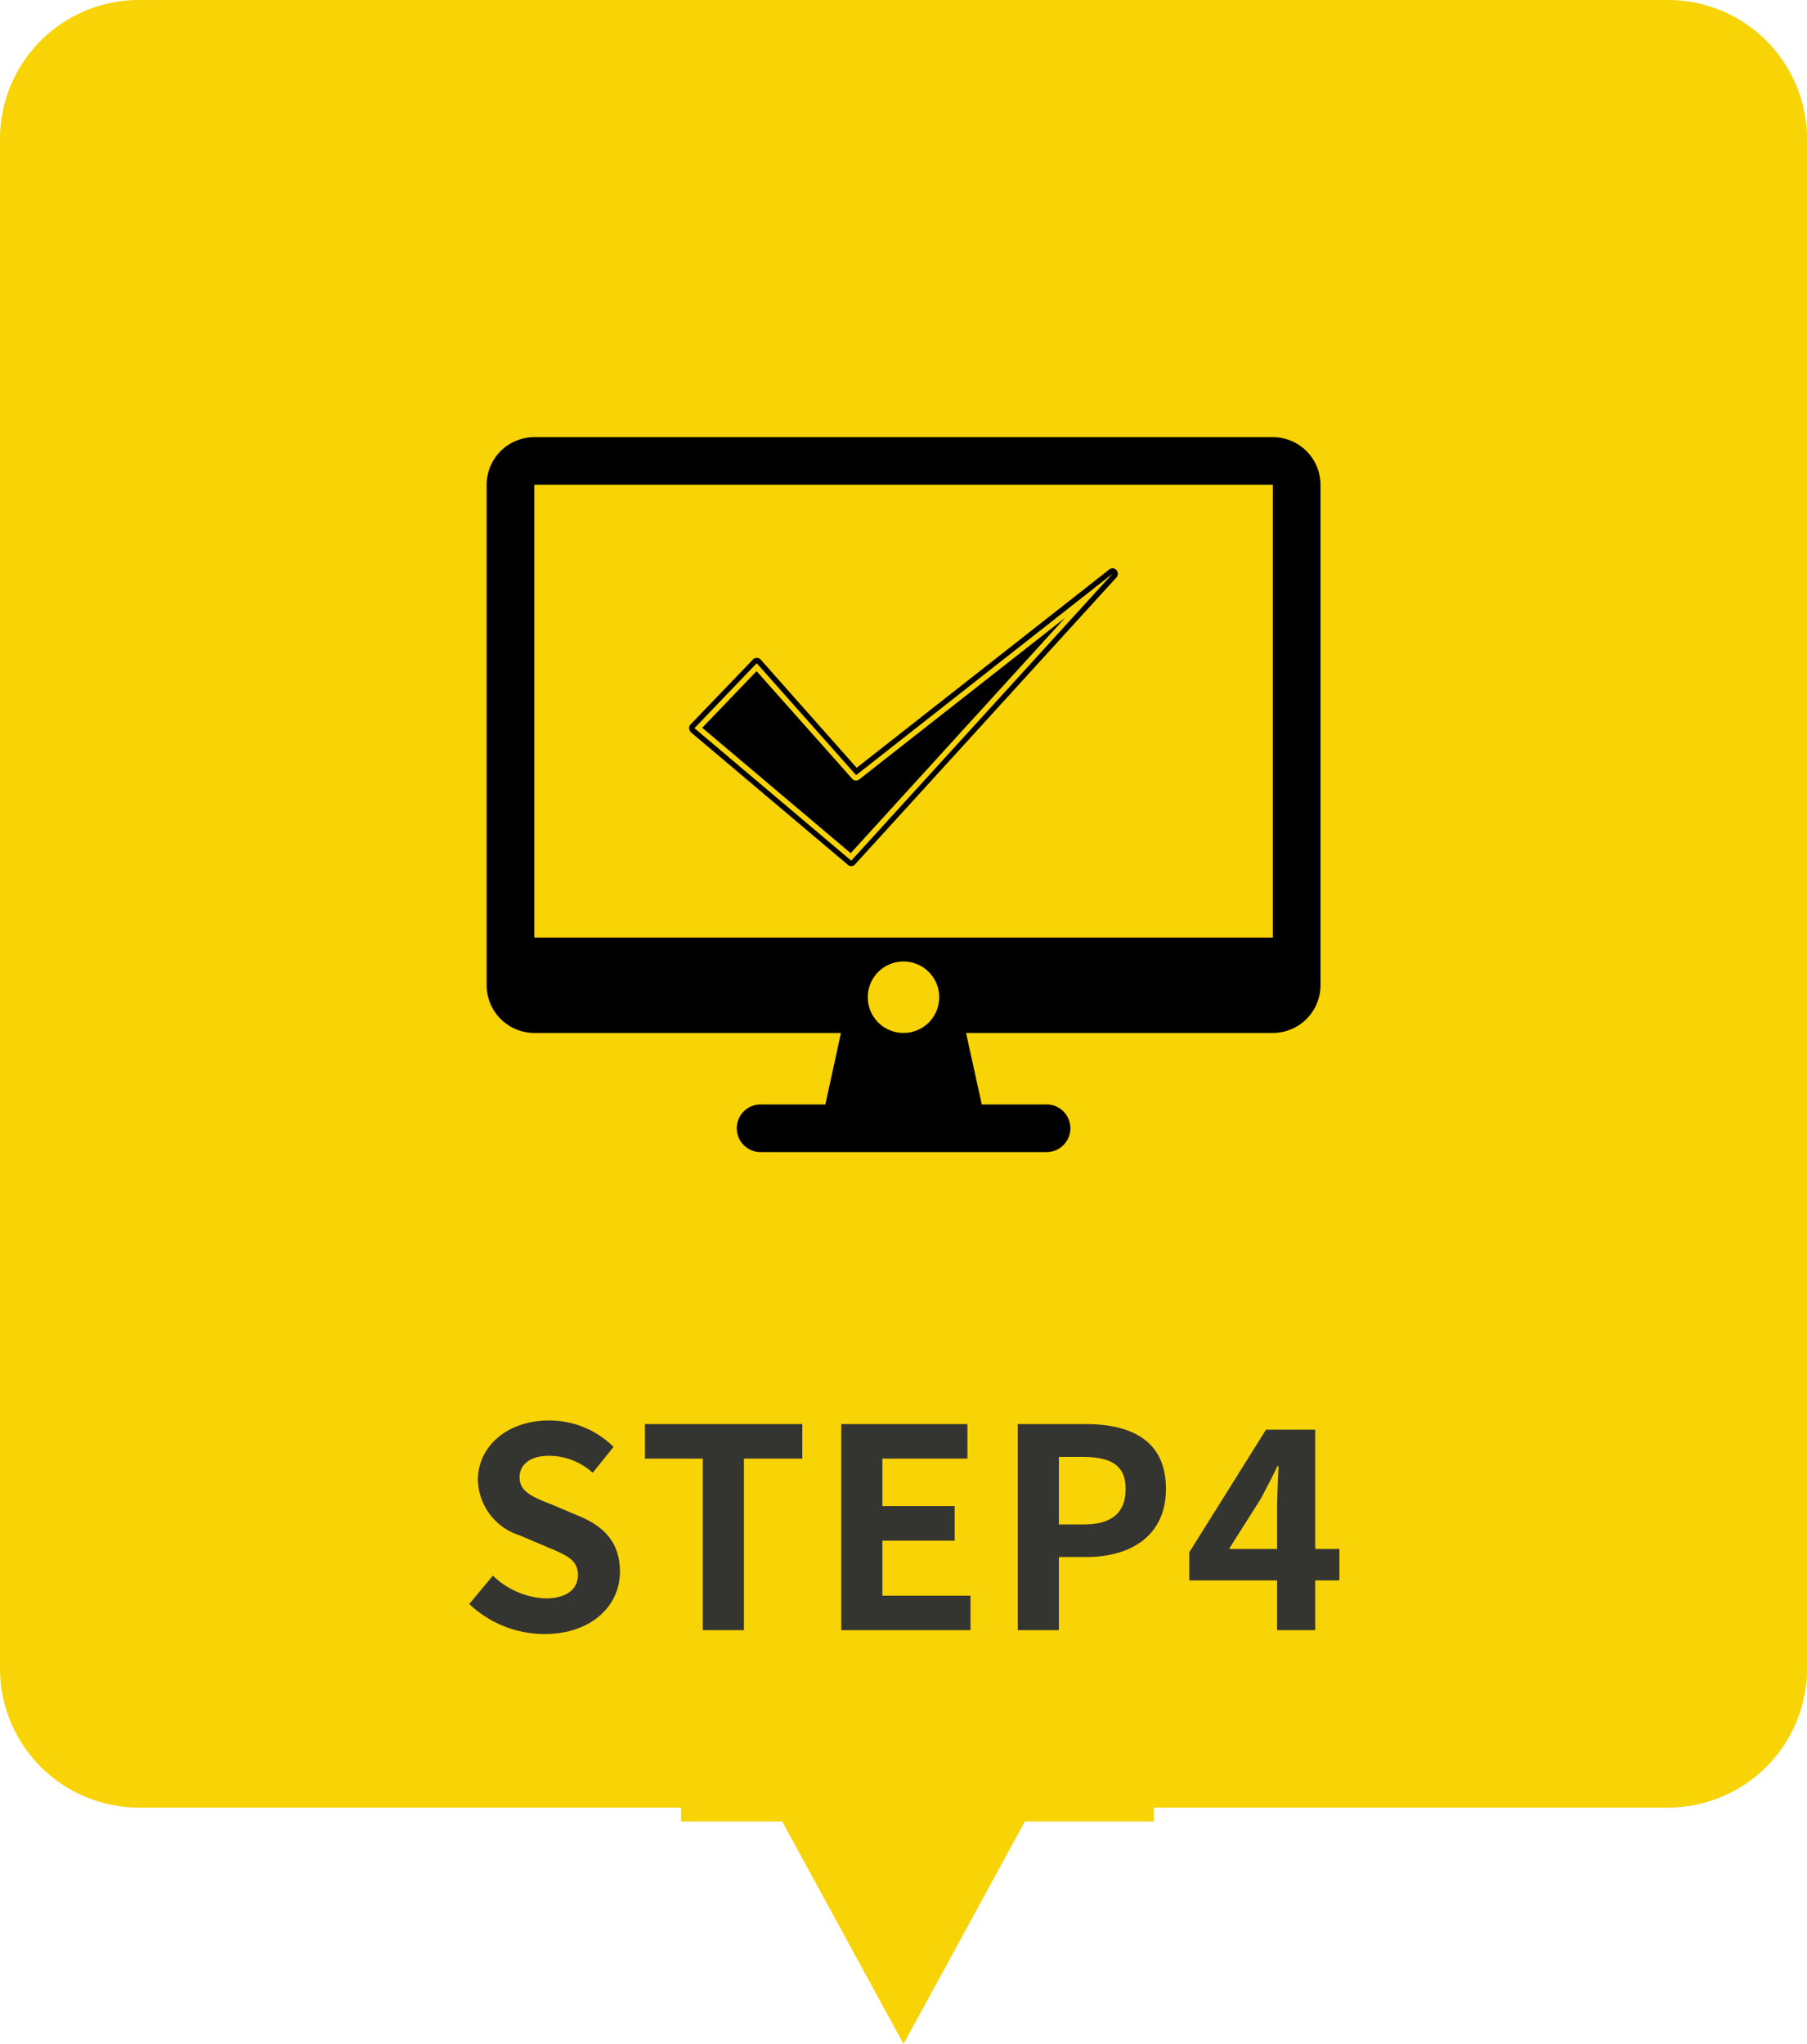
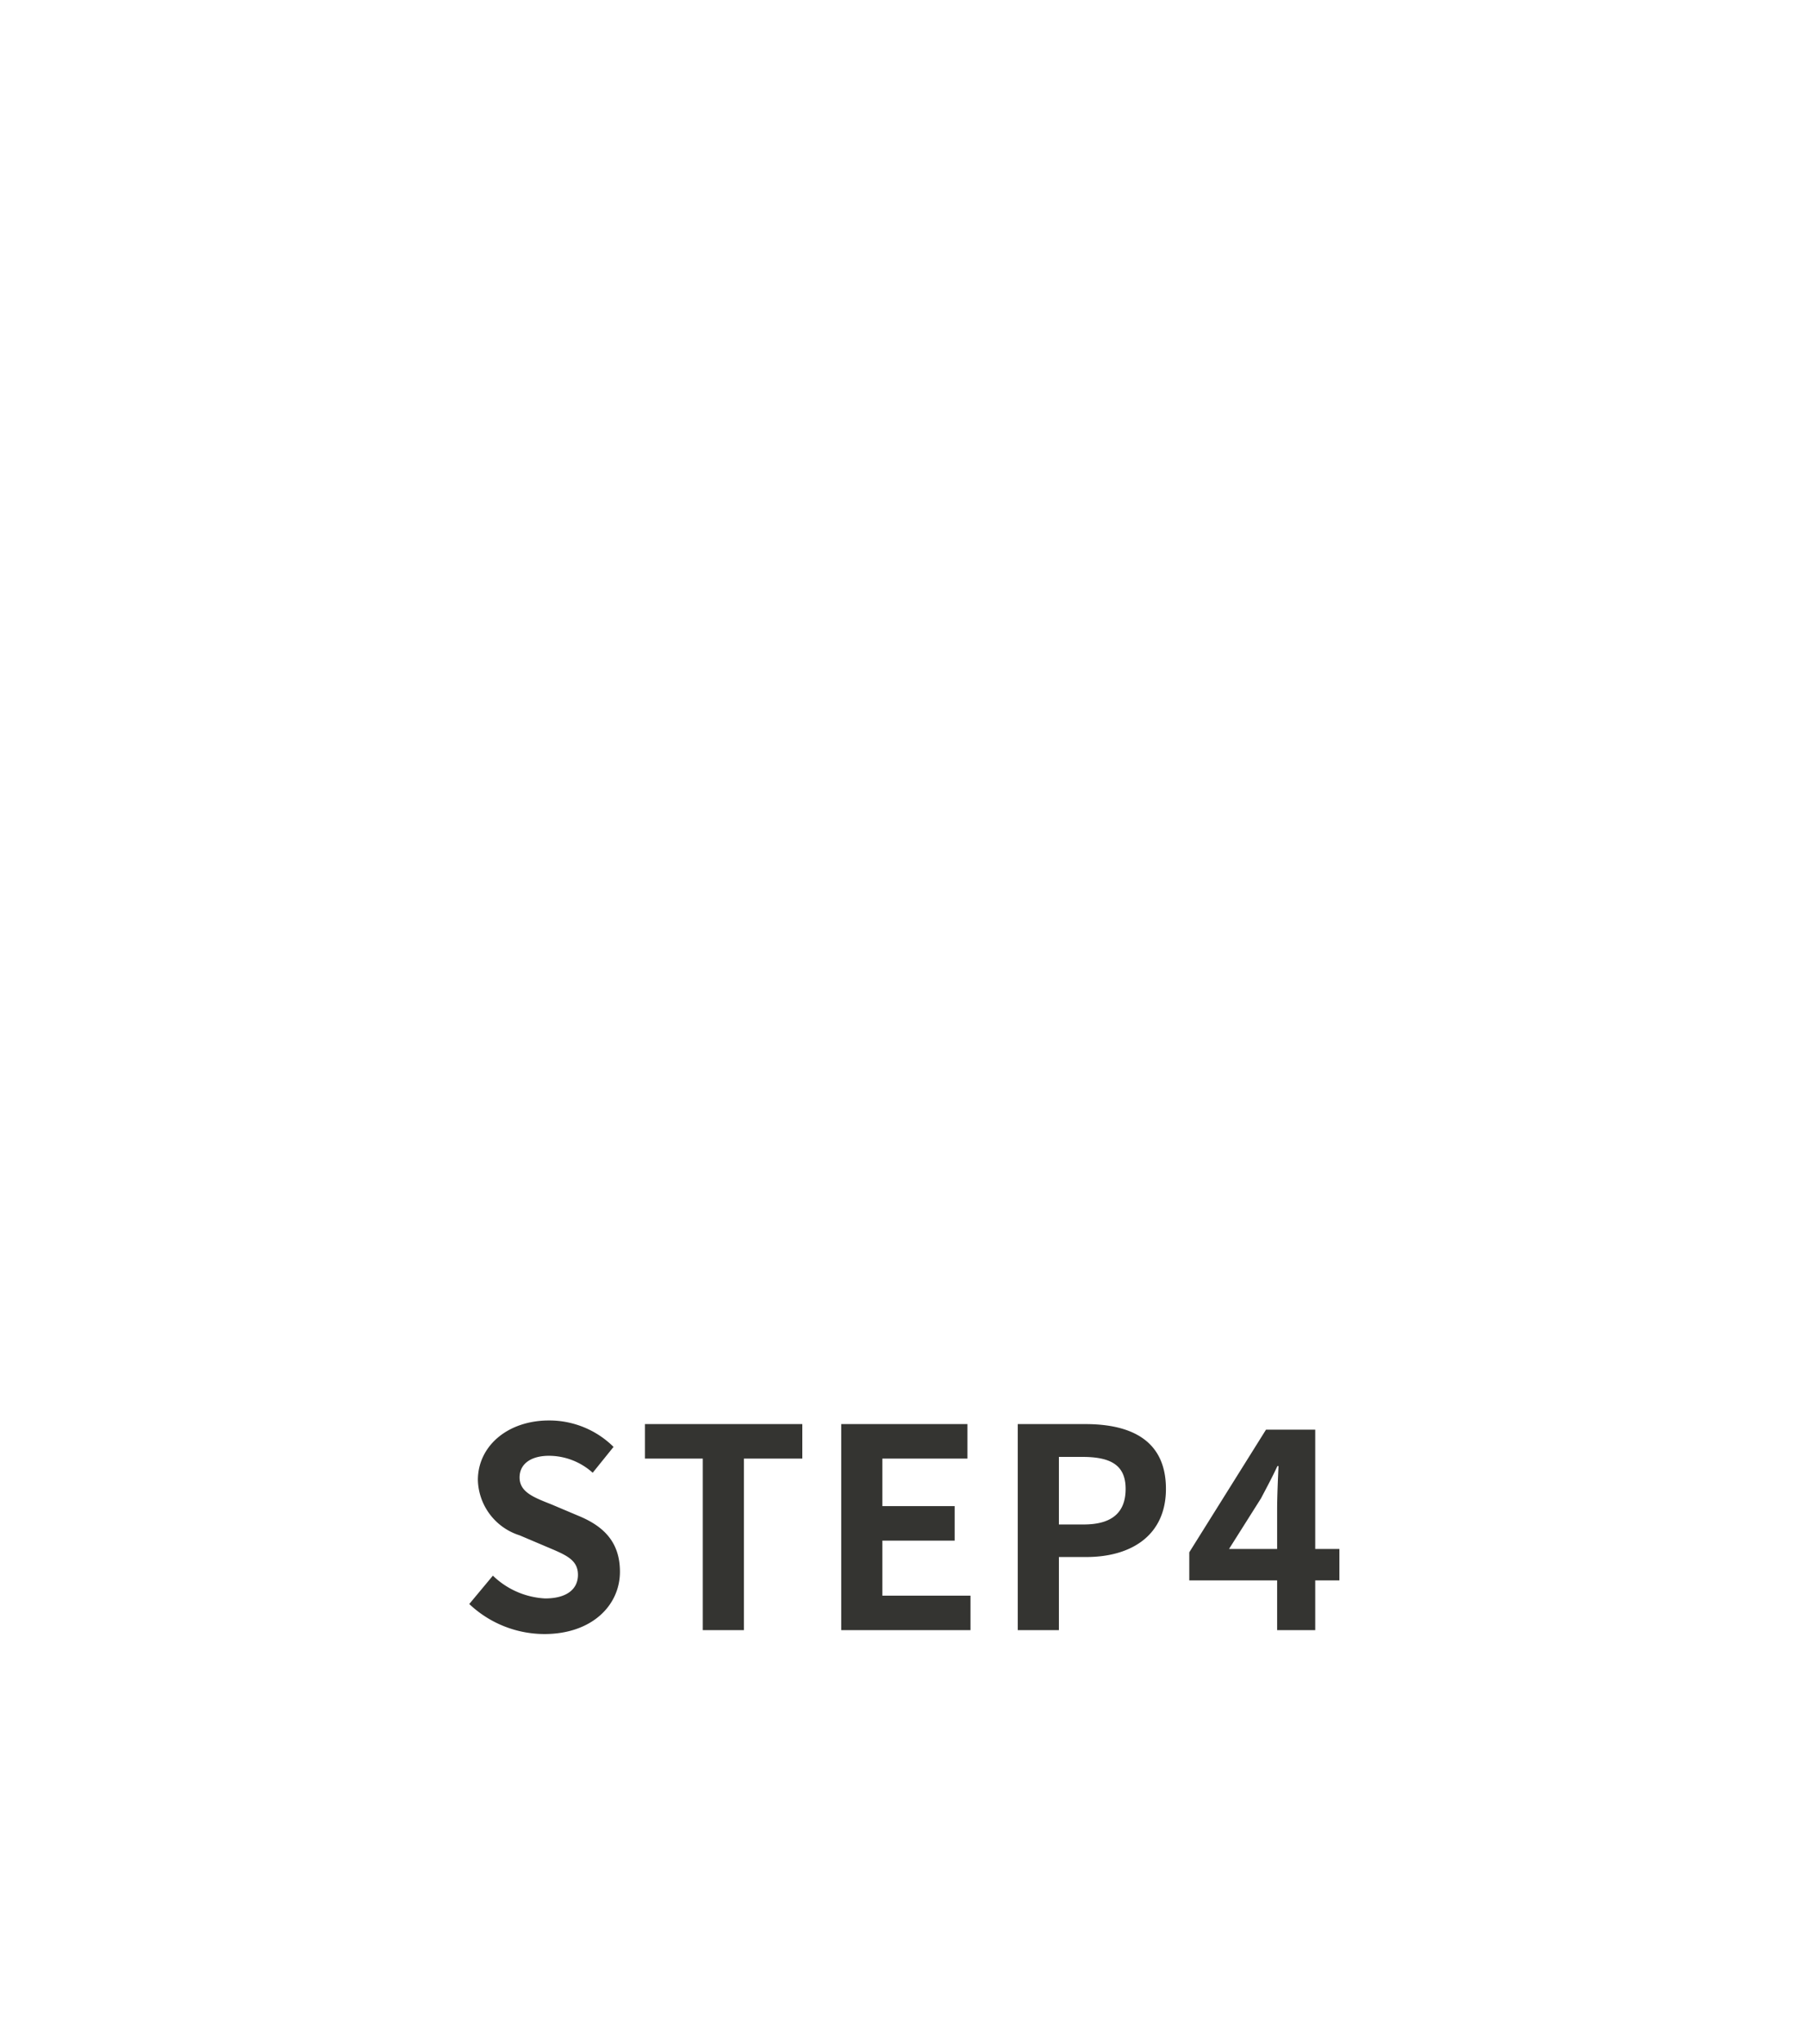
<svg xmlns="http://www.w3.org/2000/svg" id="icon_step04.svg" width="130" height="147" viewBox="0 0 130 147">
  <defs>
    <style>
      .cls-1, .cls-2 {
        fill: #f8d305;
      }

      .cls-1, .cls-3, .cls-4 {
        fill-rule: evenodd;
      }

      .cls-4 {
        fill: #343431;
      }
    </style>
  </defs>
-   <path id="三角形_1" data-name="三角形 1" class="cls-1" d="M1093,3959h110a10,10,0,0,1,10,10v110a10,10,0,0,1-10,10H1093a10,10,0,0,1-10-10V3969A10,10,0,0,1,1093,3959Zm55,147-12-22h24Z" transform="translate(-1083 -3959)" />
-   <rect id="長方形_556" data-name="長方形 556" class="cls-2" x="49" y="124" width="34" height="7" />
-   <path id="シェイプ_9" data-name="シェイプ 9" class="cls-3" d="M1174.57,3990.44h-53.13a3.433,3.433,0,0,0-3.43,3.42v36a3.436,3.436,0,0,0,3.43,3.43h22.06l-1.12,5.14h-4.66a1.715,1.715,0,0,0,0,3.43h20.57a1.715,1.715,0,0,0,0-3.43h-4.66l-1.13-5.14h22.07a3.436,3.436,0,0,0,3.43-3.43v-36A3.433,3.433,0,0,0,1174.57,3990.44ZM1148,4033.29a2.57,2.57,0,1,1,2.57-2.57A2.569,2.569,0,0,1,1148,4033.29Zm26.57-6.86h-53.13v-32.57h53.13v32.57Zm-29.98-11.68-7.15-8.05-4.48,4.67,11.28,9.53,18.8-20.64Zm-0.35,6.54a0.358,0.358,0,0,1-.24-0.09l-11.28-9.52a0.445,0.445,0,0,1-.14-0.29,0.377,0.377,0,0,1,.11-0.3l4.49-4.67a0.386,0.386,0,0,1,.27-0.11,0.4,0.4,0,0,1,.27.12l6.91,7.79,18.18-14.27a0.373,0.373,0,0,1,.51.05,0.411,0.411,0,0,1-.01.54l-18.8,20.63A0.357,0.357,0,0,1,1144.24,4021.29Zm-10.72-9.95,10.68,9.02,15.43-16.93-14.82,11.63a0.362,0.362,0,0,1-.5-0.05l-6.88-7.74Z" transform="translate(-1083 -3959)" />
  <path id="STEP4" class="cls-4" d="M1122.16,4076.52c3.42,0,5.44-2.06,5.44-4.48,0-2.14-1.18-3.28-2.98-4.02l-1.94-.82c-1.26-.5-2.3-0.88-2.3-1.94,0-.98.82-1.56,2.12-1.56a4.721,4.721,0,0,1,3.14,1.22l1.5-1.86a6.568,6.568,0,0,0-4.64-1.9c-3,0-5.12,1.86-5.12,4.28a4.288,4.288,0,0,0,3,3.98l1.98,0.84c1.32,0.56,2.22.9,2.22,2,0,1.04-.82,1.7-2.36,1.7a5.823,5.823,0,0,1-3.76-1.64l-1.7,2.04A7.887,7.887,0,0,0,1122.16,4076.52Zm11.4-.28h2.96V4063.9h4.2v-2.48H1129.4v2.48h4.16v12.34Zm9.96,0h9.3v-2.48h-6.34v-3.96h5.2v-2.48h-5.2v-3.42h6.12v-2.48h-9.08v14.82Zm12.7,0h2.96v-5.26h1.98c3.18,0,5.72-1.52,5.72-4.9,0-3.5-2.52-4.66-5.8-4.66h-4.86v14.82Zm2.96-7.6v-4.86h1.68c2.04,0,3.12.58,3.12,2.3,0,1.7-.98,2.56-3.02,2.56h-1.78Zm12.24,1.76,2.3-3.64c0.42-.8.82-1.54,1.18-2.32h0.08c-0.04.86-.1,2.22-0.1,3.08v2.88h-3.46Zm3.46,5.84h2.74v-3.58h1.74v-2.26h-1.74v-8.58h-3.54l-5.52,8.82v2.02h6.32v3.58Z" transform="translate(-1083 -3959)" />
</svg>